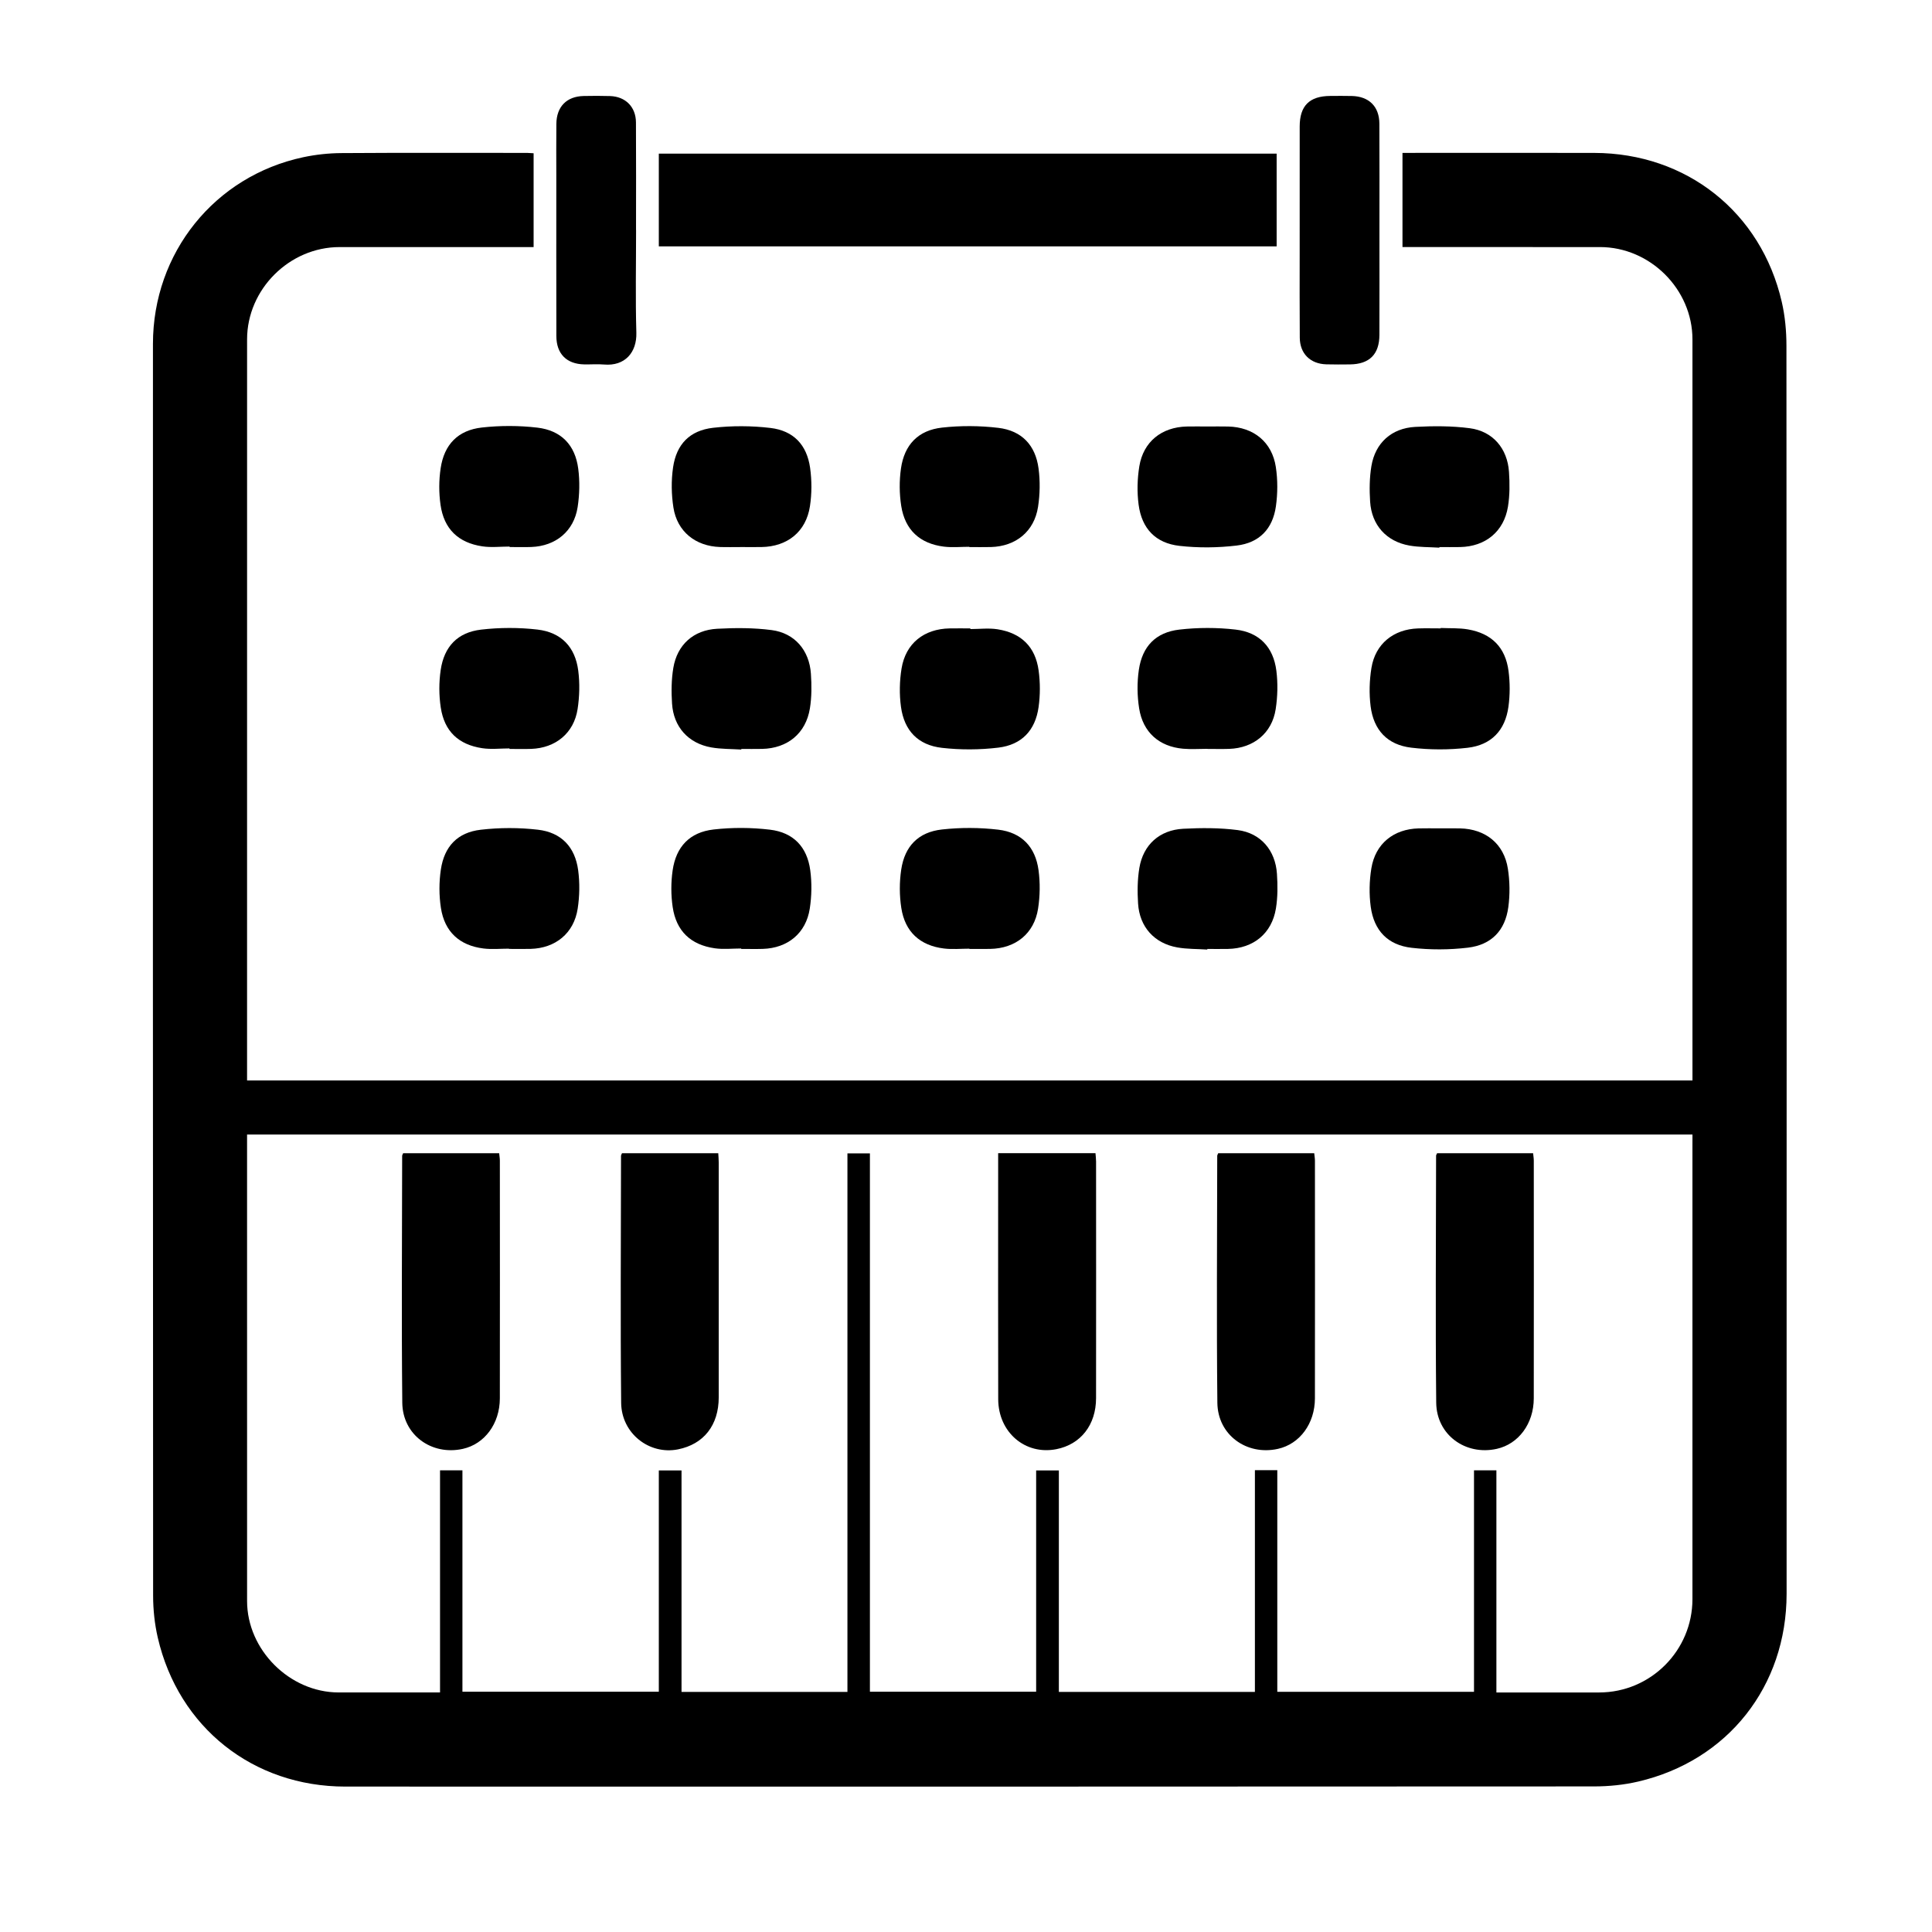
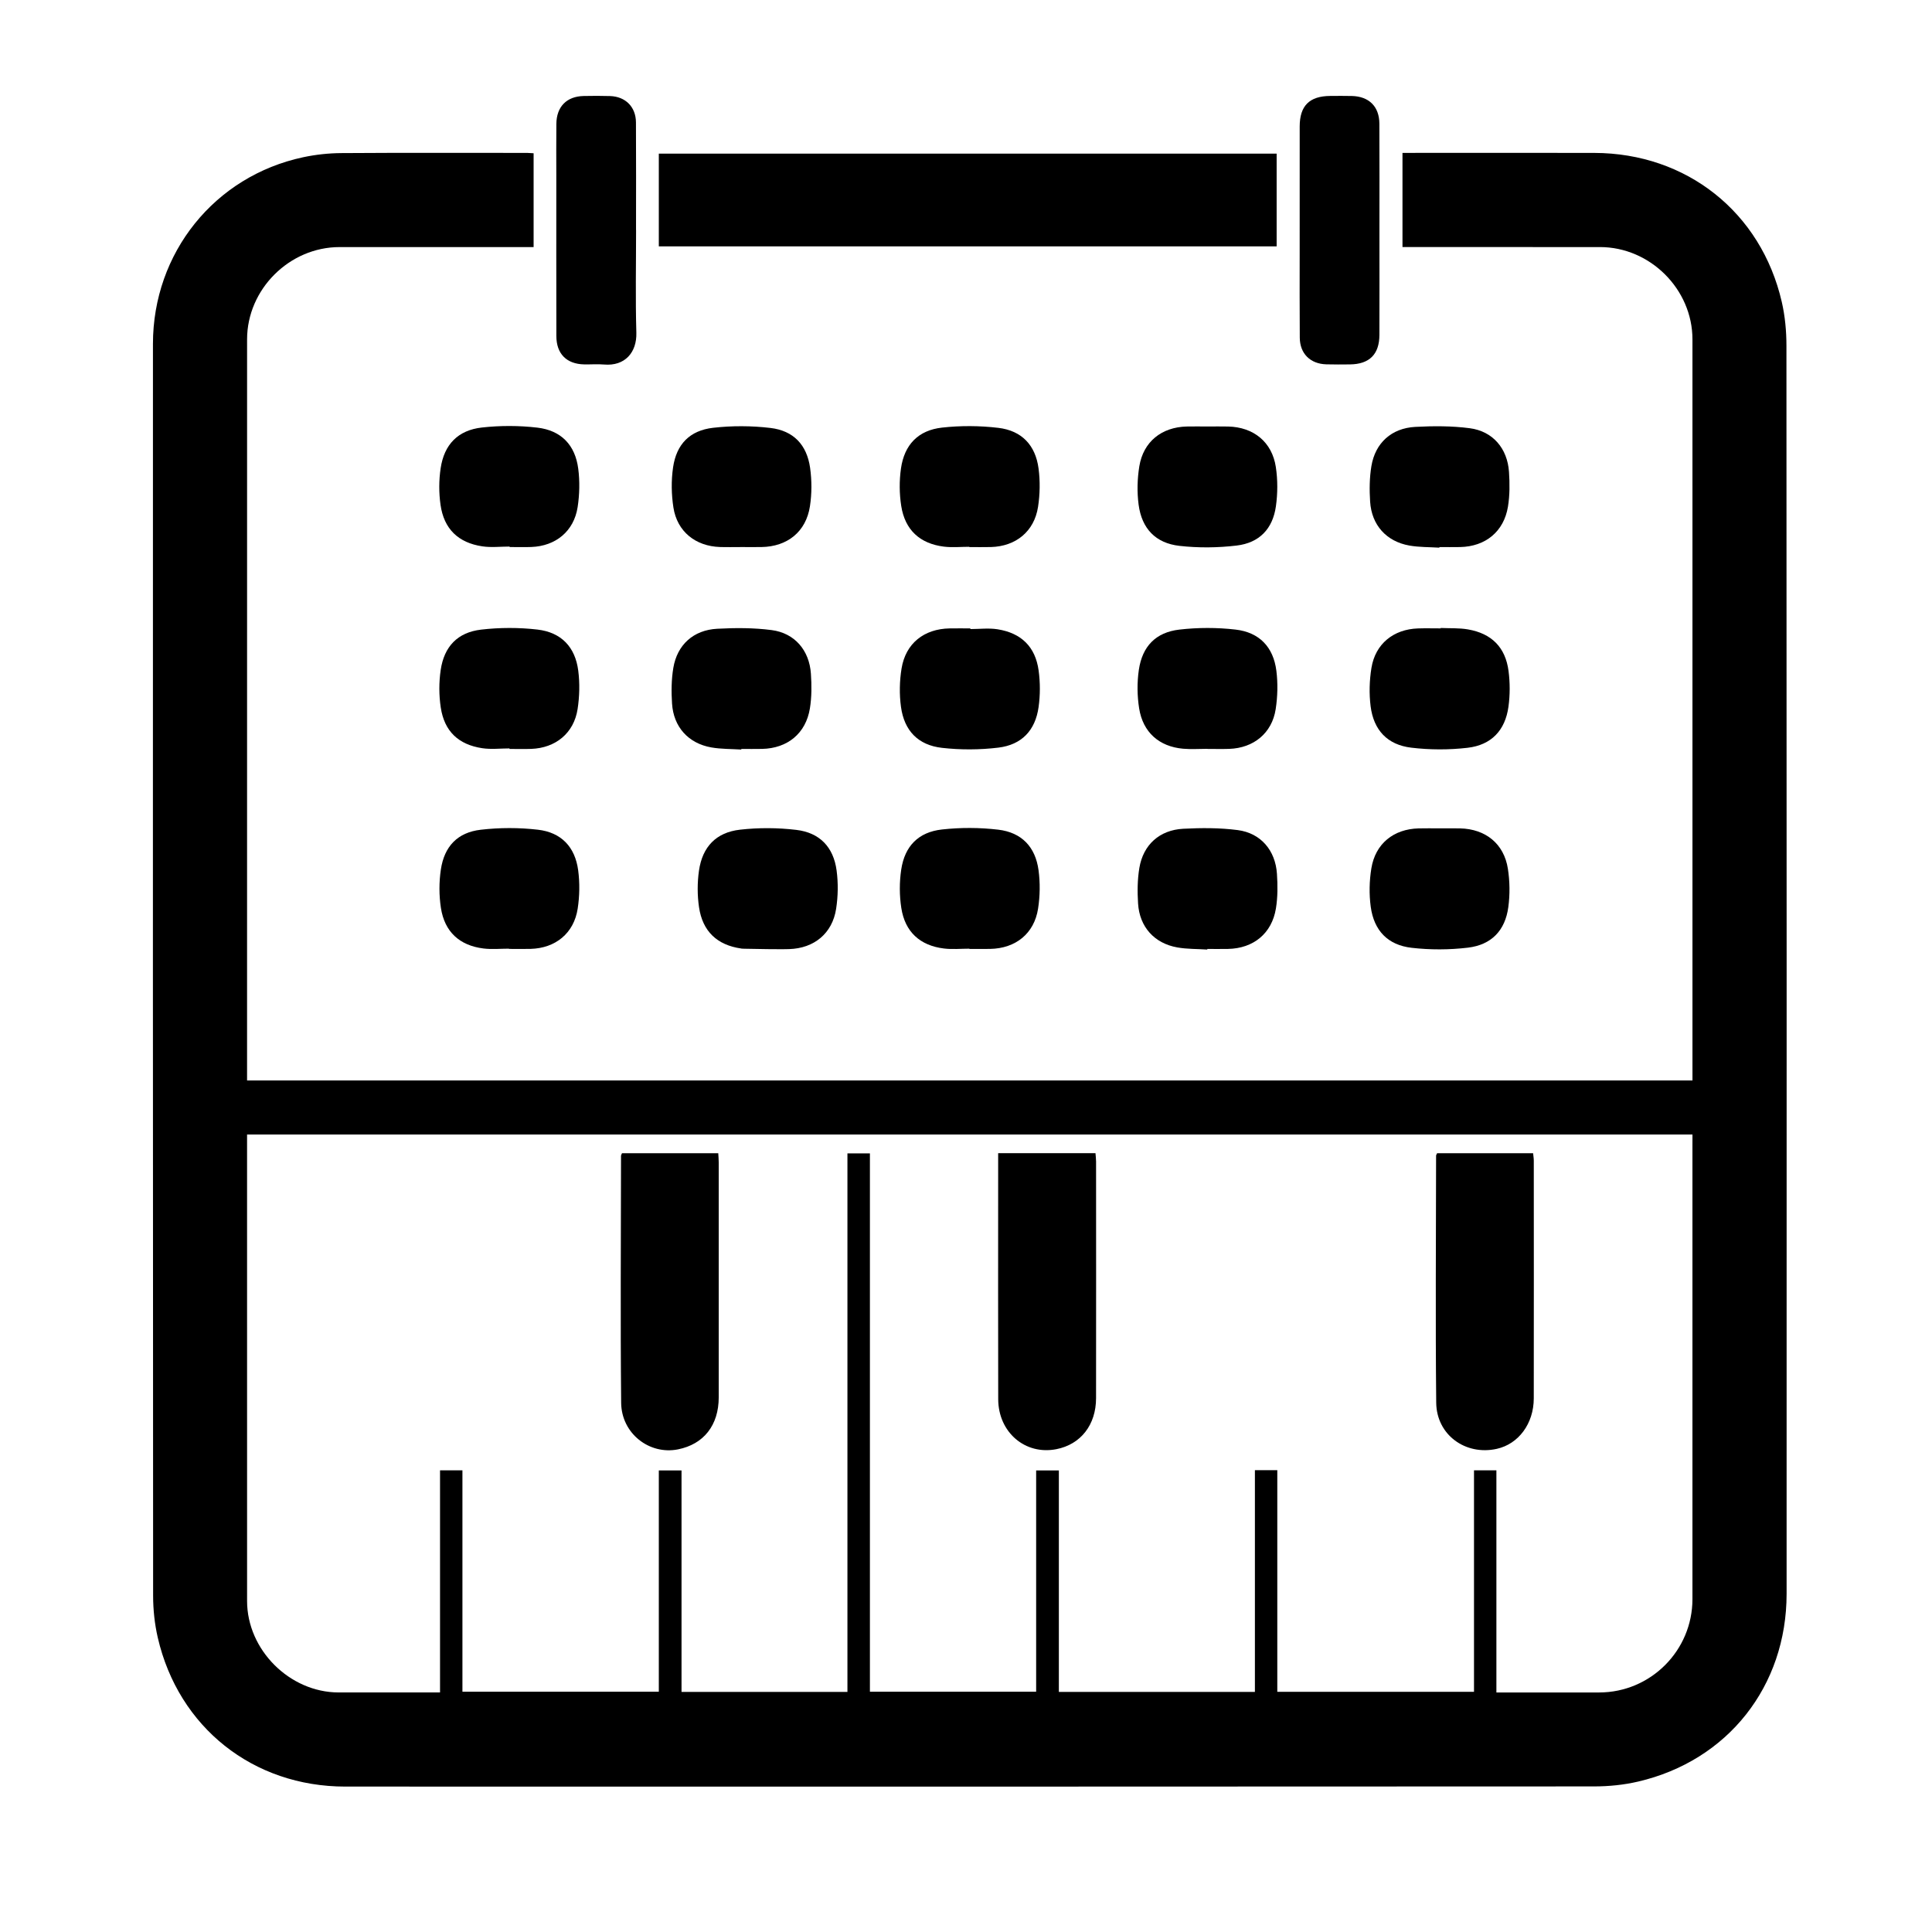
<svg xmlns="http://www.w3.org/2000/svg" version="1.1" id="logo" fill="currentColor" x="0px" y="0px" viewBox="0 0 1417.32 1417.32" style="enable-background:new 0 0 1417.32 1417.32;" xml:space="preserve" class="inline-block w-7 h-7 -m-0.5">
  <g>
    <path d="M391.46,112.43c0,23.11,0,45.44,0,68.82c-2.81,0-5.47,0-8.13,0c-44.75,0-89.51-0.02-134.26,0.01 c-36.77,0.02-67.81,30.98-67.81,67.69c-0.02,178.78-0.01,357.56-0.01,536.34c0,2.28,0,4.57,0,7.35c353.42,0,706.44,0,1060.35,0 c0-2.45,0-4.9,0-7.35c0-178.78,0.01-357.56-0.01-536.34c0-36.73-31.02-67.68-67.8-67.7c-45.68-0.03-91.35-0.01-137.03-0.01 c-2.49,0-4.98,0-7.89,0c0-23.04,0-45.54,0-69.08c2.12,0,4.31,0,6.51,0c44.75,0,89.51-0.09,134.26,0.02 c67.62,0.17,122.34,43.49,137.48,109.31c2.4,10.44,3.42,21.43,3.42,32.17c0.18,305.19,0.18,610.39,0.12,915.58 c-0.01,67.8-43.12,122.42-108.95,137.74c-10.43,2.43-21.41,3.53-32.14,3.54c-305.42,0.18-610.85,0.18-916.27,0.12 c-67.62-0.01-122.32-43.41-137.54-109.23c-2.31-10-3.42-20.5-3.43-30.78c-0.18-306.12-0.17-612.23-0.12-918.35 c0.01-66.81,45.24-123.05,110.16-136.92c9.17-1.96,18.71-2.99,28.08-3.05c45.44-0.31,90.89-0.14,136.33-0.14 C388.12,112.19,389.46,112.32,391.46,112.43z M1241.6,832.28c-353.94,0-706.94,0-1060.35,0c0,2.78,0,5.06,0,7.33 c0,111.64-0.02,223.28,0.01,334.92c0.01,35.82,31.23,66.98,67.05,67.05c22.14,0.04,44.29,0.01,66.43,0.01c2.44,0,4.89,0,8.07,0 c0-54.98,0-109.05,0-162.97c5.73,0,10.71,0,16.43,0c0,54.43,0,108.49,0,162.43c48.37,0,95.96,0,144.07,0c0-54.44,0-108.34,0-162.33 c5.65,0,10.77,0,16.66,0c0,54.53,0,108.58,0,162.48c40.83,0,80.88,0,121.71,0c0-131.95,0-263.5,0-395.07c5.77,0,10.74,0,16.49,0 c0,131.93,0,263.48,0,394.92c41.01,0,81.22,0,121.95,0c0-54.44,0-108.34,0-162.34c5.65,0,10.77,0,16.66,0 c0,54.52,0,108.58,0,162.49c48.21,0,95.64,0,143.82,0c0-54.45,0-108.52,0-162.66c5.73,0,10.7,0,16.43,0c0,54.36,0,108.42,0,162.57 c48.36,0,95.95,0,144.3,0c0-54.55,0-108.61,0-162.48c5.73,0,10.71,0,16.43,0c0,54.46,0,108.51,0,162.96c25.66,0,50.54,0.01,75.43,0 c37.71-0.02,68.39-30.73,68.39-68.49c0.01-110.95,0-221.9,0-332.85C1241.6,837.76,1241.6,835.25,1241.6,832.28z" />
    <path d="M483.31,180.72c0-22.8,0-45.13,0-68c151.02,0,301.91,0,453.24,0c0,22.47,0,44.97,0,68 C785.77,180.72,634.88,180.72,483.31,180.72z" />
    <path d="M466.63,168.68c0,25.14-0.52,50.29,0.2,75.41c0.41,14.35-8.29,24.67-23.74,23.32c-4.81-0.42-9.68,0.01-14.52-0.09 c-12.92-0.26-20.39-7.71-20.42-20.78c-0.09-39.44-0.04-78.87-0.04-118.31c0-12.45-0.1-24.91,0.04-37.36 c0.13-12.64,7.56-20.17,20.04-20.44c6.45-0.14,12.92-0.16,19.37,0.04c11.3,0.36,18.91,7.93,18.98,19.33 c0.17,26.29,0.05,52.58,0.05,78.87C466.61,168.68,466.62,168.68,466.63,168.68z" />
    <path d="M1011.96,169.56c0.01,25.37,0.06,50.74-0.02,76.1c-0.04,14.28-7.33,21.52-21.62,21.67c-5.76,0.06-11.53,0.11-17.3-0.05 c-11.76-0.32-19.4-7.81-19.5-19.54c-0.18-20.98-0.07-41.97-0.07-62.96c0-30.67-0.03-61.35,0.01-92.02 c0.02-15.17,7.15-22.26,22.33-22.37c5.3-0.04,10.61-0.09,15.91,0.03c12.58,0.28,20.15,7.71,20.21,20.27 C1012.05,116.97,1011.96,143.27,1011.96,169.56z" />
    <path d="M373.86,400.96c-6.68,0-13.48,0.82-20.02-0.16c-17.68-2.64-28.16-12.78-30.67-30.46c-1.25-8.79-1.23-18.07,0.09-26.85 c2.61-17.46,12.76-27.92,30.28-29.87c13.41-1.49,27.28-1.48,40.68,0.09c17.49,2.06,27.74,12.77,29.98,30.14 c1.19,9.24,0.97,18.96-0.45,28.18c-2.74,17.69-16.06,28.58-33.98,29.24c-5.3,0.2-10.61,0.03-15.91,0.03 C373.86,401.2,373.86,401.08,373.86,400.96z" />
    <path d="M544.11,401.32c-5.3,0-10.61,0.14-15.91-0.03c-17.97-0.58-31.43-11.31-34.18-28.96c-1.5-9.64-1.66-19.85-0.25-29.49 c2.49-17,12.27-27.05,29.37-29.01c13.84-1.58,28.16-1.53,42,0.11c16.96,2,26.76,12.35,29.15,29.25c1.3,9.23,1.3,18.97-0.11,28.18 c-2.86,18.73-16.54,29.63-35.53,29.94C553.79,401.39,548.95,401.32,544.11,401.32z" />
    <path d="M711.09,401.13c-6.22,0-12.53,0.64-18.66-0.12c-17.57-2.19-28.52-12.22-31.28-29.81c-1.41-8.98-1.48-18.51-0.2-27.51 c2.48-17.45,12.66-28.06,30.13-30c13.63-1.52,27.72-1.44,41.34,0.19c17.13,2.05,27.21,12.69,29.47,29.8 c1.22,9.24,1.05,18.97-0.38,28.18c-2.79,18.03-16.28,28.94-34.52,29.45c-5.3,0.15-10.61,0.02-15.91,0.02 C711.09,401.26,711.09,401.19,711.09,401.13z" />
    <path d="M885.77,312.88c5.07,0,10.15-0.1,15.22,0.02c18.61,0.43,32.2,11.34,34.97,29.74c1.42,9.43,1.38,19.4,0.04,28.84 c-2.36,16.53-12.13,26.75-28.8,28.74c-13.84,1.65-28.16,1.8-42,0.22c-17.49-2-27.59-12.7-29.91-30.2 c-1.22-9.23-0.98-18.97,0.52-28.17c2.95-18.05,16.37-28.72,34.73-29.18C875.62,312.77,880.7,312.88,885.77,312.88z" />
    <path d="M1055.92,401.77c-7.34-0.47-14.79-0.28-21.99-1.55c-16.87-2.99-27.7-15.01-28.8-32.18c-0.56-8.67-0.49-17.6,0.94-26.14 c2.84-16.98,14.78-27.8,32.15-28.73c13.29-0.71,26.82-0.75,39.98,0.97c16.93,2.21,27.64,14.81,28.8,32.04 c0.57,8.45,0.61,17.16-0.75,25.48c-3,18.34-16.5,29.28-35.09,29.66c-5.07,0.1-10.15,0.02-15.22,0.02 C1055.93,401.47,1055.92,401.62,1055.92,401.77z" />
    <path d="M373.78,549.04c-6.68,0-13.48,0.83-20.02-0.16c-17.48-2.64-27.78-12.42-30.42-29.85c-1.36-8.99-1.38-18.52-0.05-27.51 c2.55-17.27,12.42-27.61,29.66-29.63c13.62-1.59,27.72-1.62,41.34-0.04c17.46,2.02,27.72,12.83,29.92,30.19 c1.18,9.25,0.94,18.96-0.49,28.18c-2.73,17.63-16.13,28.53-34.04,29.17c-5.3,0.19-10.61,0.03-15.91,0.03 C373.78,549.29,373.78,549.17,373.78,549.04z" />
    <path d="M543.8,549.87c-7.34-0.47-14.79-0.29-21.99-1.56c-16.85-2.98-27.7-15.01-28.8-32.18c-0.56-8.67-0.49-17.6,0.94-26.14 c2.84-16.98,14.76-27.79,32.15-28.73c13.29-0.72,26.82-0.75,39.98,0.97c16.92,2.21,27.64,14.82,28.81,32.03 c0.57,8.45,0.61,17.16-0.75,25.48c-3,18.36-16.46,29.26-35.08,29.66c-5.07,0.11-10.15,0.02-15.22,0.02 C543.82,549.57,543.81,549.72,543.8,549.87z" />
    <path d="M711.87,461.48c6.68,0,13.49-0.87,20,0.17c17.41,2.78,27.69,12.89,30.07,30.21c1.21,8.81,1.2,18.06-0.03,26.87 c-2.39,17.07-12.36,27.67-29.56,29.74c-13.61,1.64-27.72,1.7-41.34,0.15c-17.51-2-27.66-12.59-30.05-30.07 c-1.26-9.22-1.07-18.98,0.43-28.17c3.02-18.43,16.5-29.04,35.26-29.38c5.07-0.09,10.15-0.01,15.22-0.01 C711.86,461.14,711.87,461.31,711.87,461.48z" />
    <path d="M885.85,549.34c-6,0-12.03,0.45-17.98-0.08c-17.49-1.57-29.41-12-32.2-29.62c-1.45-9.2-1.56-18.96-0.22-28.17 c2.52-17.3,12.41-27.58,29.68-29.59c13.62-1.58,27.72-1.6,41.34-0.01c17.45,2.03,27.7,12.87,29.88,30.22 c1.16,9.25,0.92,18.96-0.51,28.18c-2.72,17.58-16.18,28.5-34.09,29.11c-5.3,0.18-10.61,0.03-15.91,0.03 C885.85,549.39,885.85,549.36,885.85,549.34z" />
    <path d="M1056.91,460.69c6.67,0.3,13.45-0.09,19.98,1.04c17.35,2.99,27.52,13.15,29.78,30.52c1.12,8.6,1.12,17.6-0.06,26.19 c-2.38,17.32-12.51,28.11-30.01,30.14c-13.62,1.58-27.73,1.55-41.34-0.09c-17.45-2.1-27.55-12.86-29.77-30.34 c-1.17-9.24-0.89-18.97,0.6-28.17c2.87-17.67,16.19-28.38,34.2-28.97c5.53-0.18,11.07-0.03,16.61-0.03 C1056.91,460.88,1056.91,460.79,1056.91,460.69z" />
    <path d="M373.4,695.94c-6.22,0-12.53,0.64-18.66-0.12c-17.57-2.17-28.58-12.19-31.29-29.78c-1.41-9.2-1.41-18.96-0.03-28.17 c2.55-17.02,12.28-27.2,29.23-29.17c13.84-1.61,28.16-1.63,42-0.02c17.15,1.99,27.22,12.66,29.5,29.76 c1.23,9.24,1.06,18.97-0.36,28.18c-2.79,18.04-16.26,28.97-34.49,29.48c-5.3,0.15-10.61,0.02-15.91,0.02 C373.4,696.07,373.4,696.01,373.4,695.94z" />
-     <path d="M543.69,695.82c-6.45,0-13.01,0.76-19.33-0.15c-17.65-2.53-28.27-12.61-30.88-30.25c-1.3-8.78-1.3-18.06-0.04-26.85 c2.51-17.49,12.57-28.07,30.09-30.06c13.62-1.55,27.72-1.48,41.34,0.15c17.18,2.05,27.24,12.64,29.53,29.74 c1.24,9.23,1.08,18.97-0.35,28.18c-2.79,18.08-16.19,28.97-34.45,29.53c-5.3,0.16-10.61,0.02-15.91,0.02 C543.69,696.03,543.69,695.93,543.69,695.82z" />
+     <path d="M543.69,695.82c-17.65-2.53-28.27-12.61-30.88-30.25c-1.3-8.78-1.3-18.06-0.04-26.85 c2.51-17.49,12.57-28.07,30.09-30.06c13.62-1.55,27.72-1.48,41.34,0.15c17.18,2.05,27.24,12.64,29.53,29.74 c1.24,9.23,1.08,18.97-0.35,28.18c-2.79,18.08-16.19,28.97-34.45,29.53c-5.3,0.16-10.61,0.02-15.91,0.02 C543.69,696.03,543.69,695.93,543.69,695.82z" />
    <path d="M711.18,695.95c-6.22,0-12.53,0.63-18.66-0.12c-17.56-2.14-28.61-12.17-31.32-29.74c-1.42-9.2-1.44-18.96-0.06-28.17 c2.58-17.2,12.59-27.48,29.86-29.41c13.63-1.52,27.72-1.47,41.34,0.14c17.16,2.04,27.25,12.65,29.54,29.74 c1.24,9.24,1.09,18.97-0.34,28.18c-2.84,18.33-16.48,29.2-35.14,29.55c-5.07,0.09-10.15,0.01-15.22,0.01 C711.18,696.08,711.18,696.01,711.18,695.95z" />
    <path d="M885.65,696.59c-7.34-0.48-14.79-0.28-21.98-1.56c-16.86-2.99-27.69-15.03-28.78-32.2c-0.55-8.67-0.48-17.6,0.95-26.14 c2.84-16.97,14.8-27.79,32.17-28.71c13.29-0.7,26.82-0.74,39.98,0.97c16.91,2.21,27.63,14.83,28.78,32.06 c0.56,8.45,0.61,17.16-0.76,25.48c-3,18.33-16.51,29.27-35.1,29.64c-5.07,0.1-10.15,0.02-15.22,0.02 C885.67,696.29,885.66,696.44,885.65,696.59z" />
    <path d="M1055.88,607.69c5.07,0,10.15-0.09,15.22,0.02c18.68,0.4,32.25,11.25,35.09,29.61c1.43,9.21,1.56,18.95,0.31,28.18 c-2.3,17.08-12.36,27.64-29.58,29.7c-13.62,1.63-27.72,1.68-41.34,0.11c-17.5-2.01-27.64-12.64-30.01-30.12 c-1.25-9.22-1.04-18.97,0.46-28.17c2.96-18.13,16.3-28.81,34.62-29.31C1045.73,607.57,1050.81,607.69,1055.88,607.69z" />
-     <path d="M295.76,846.01c23.51,0,46.75,0,70.43,0c0.19,1.97,0.51,3.73,0.51,5.49c0.03,58.11,0.07,116.23-0.01,174.34 c-0.02,18.55-11.15,33.51-27.17,37.06c-22.87,5.07-44.15-10.2-44.4-33.85c-0.63-60.41-0.15-120.83-0.09-181.25 C295.04,847.39,295.36,846.98,295.76,846.01z" />
    <path d="M456.3,845.99c23.51,0,46.75,0,70.62,0c0.13,2.42,0.34,4.63,0.34,6.85c0.02,57.42,0.05,114.84,0,172.27 c-0.02,20.47-11.01,34.38-29.89,38.15c-20.97,4.19-41.47-11.61-41.69-34.18c-0.6-60.41-0.15-120.83-0.1-181.25 C455.59,847.42,455.89,847.01,456.3,845.99z" />
    <path d="M732.25,845.96c24.31,0,47.55,0,71.39,0c0.16,2.14,0.44,4.12,0.44,6.1c0.02,57.88,0.07,115.77-0.01,173.65 c-0.03,19.64-11.28,33.91-29.11,37.41c-22.85,4.49-42.61-12.33-42.67-36.72c-0.13-53.04-0.04-106.08-0.04-159.12 C732.25,860.41,732.25,853.53,732.25,845.96z" />
-     <path d="M893.68,846c23.51,0,46.75,0,70.44,0c0.19,1.96,0.51,3.71,0.52,5.47c0.03,58.11,0.07,116.23-0.01,174.34 c-0.02,18.56-11.13,33.52-27.15,37.08c-22.87,5.09-44.17-10.17-44.42-33.83c-0.64-60.41-0.16-120.83-0.1-181.25 C892.97,847.41,893.28,847,893.68,846z" />
    <path d="M1054.26,846.01c23.52,0,46.76,0,70.43,0c0.19,1.97,0.5,3.73,0.5,5.49c0.03,58.11,0.07,116.23-0.01,174.34 c-0.02,18.55-11.16,33.5-27.18,37.05c-22.87,5.06-44.14-10.22-44.39-33.87c-0.62-60.41-0.15-120.83-0.09-181.25 C1053.53,847.37,1053.85,846.97,1054.26,846.01z" />
  </g>
</svg>